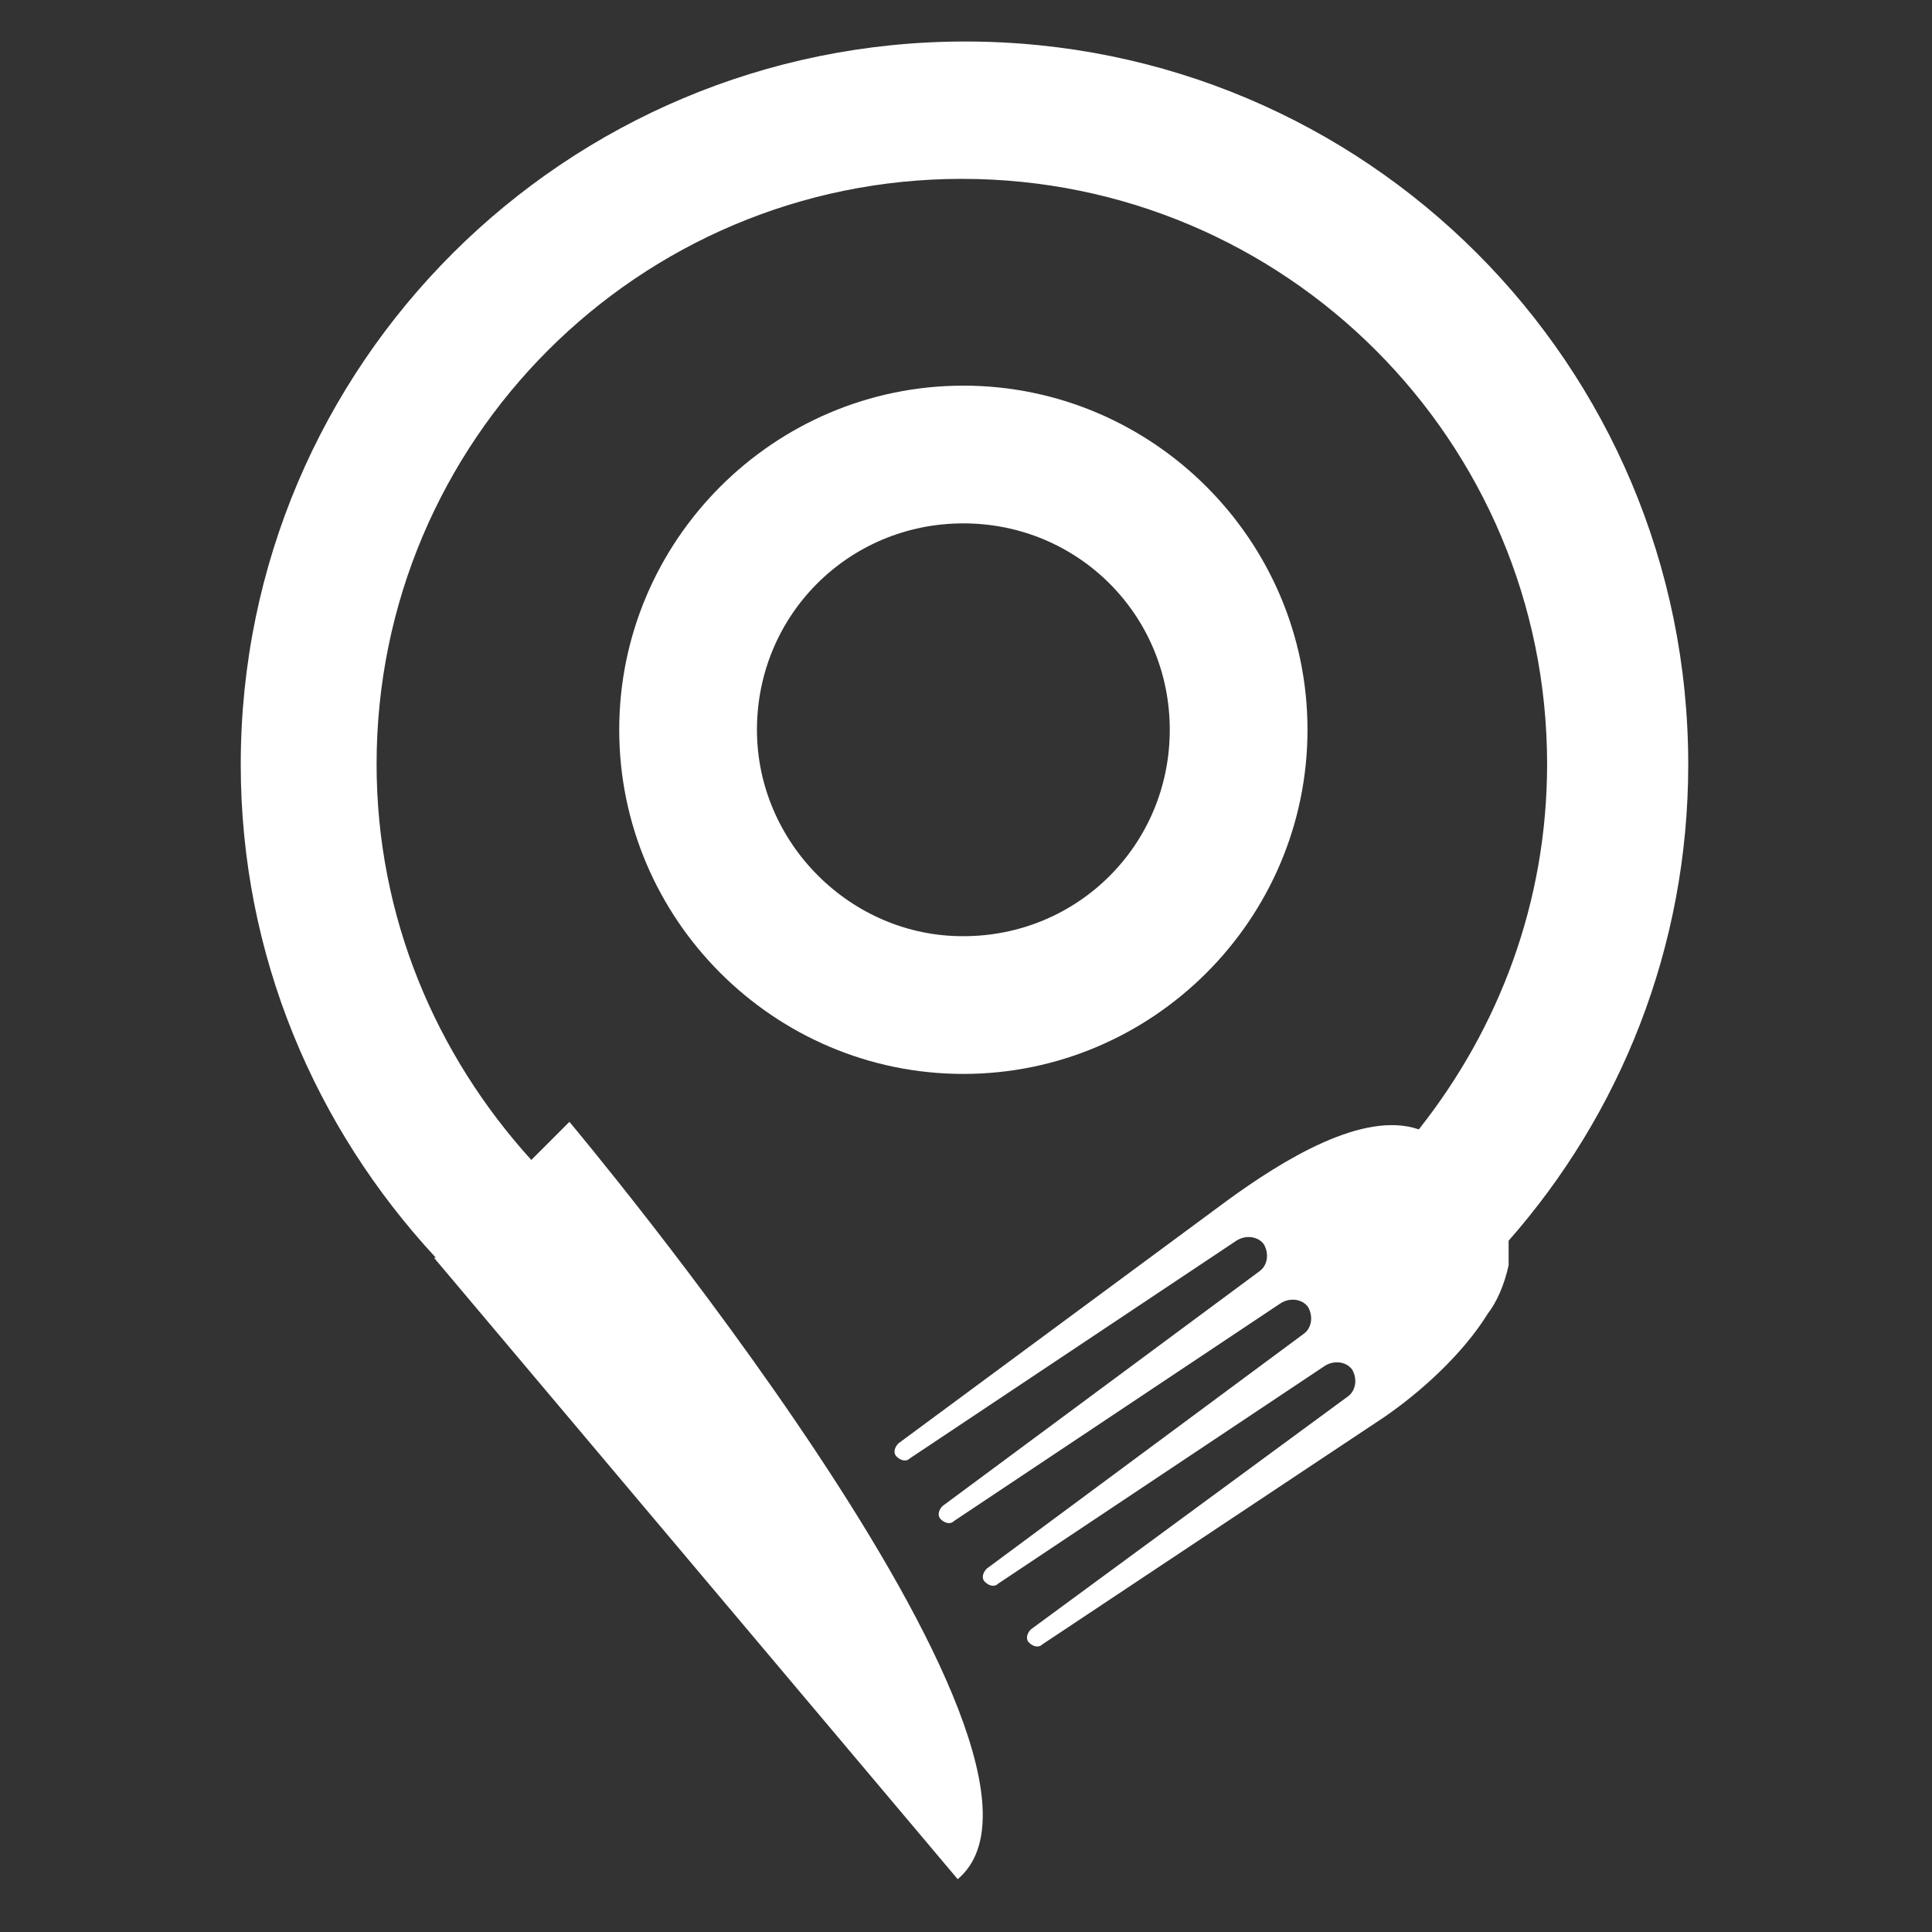
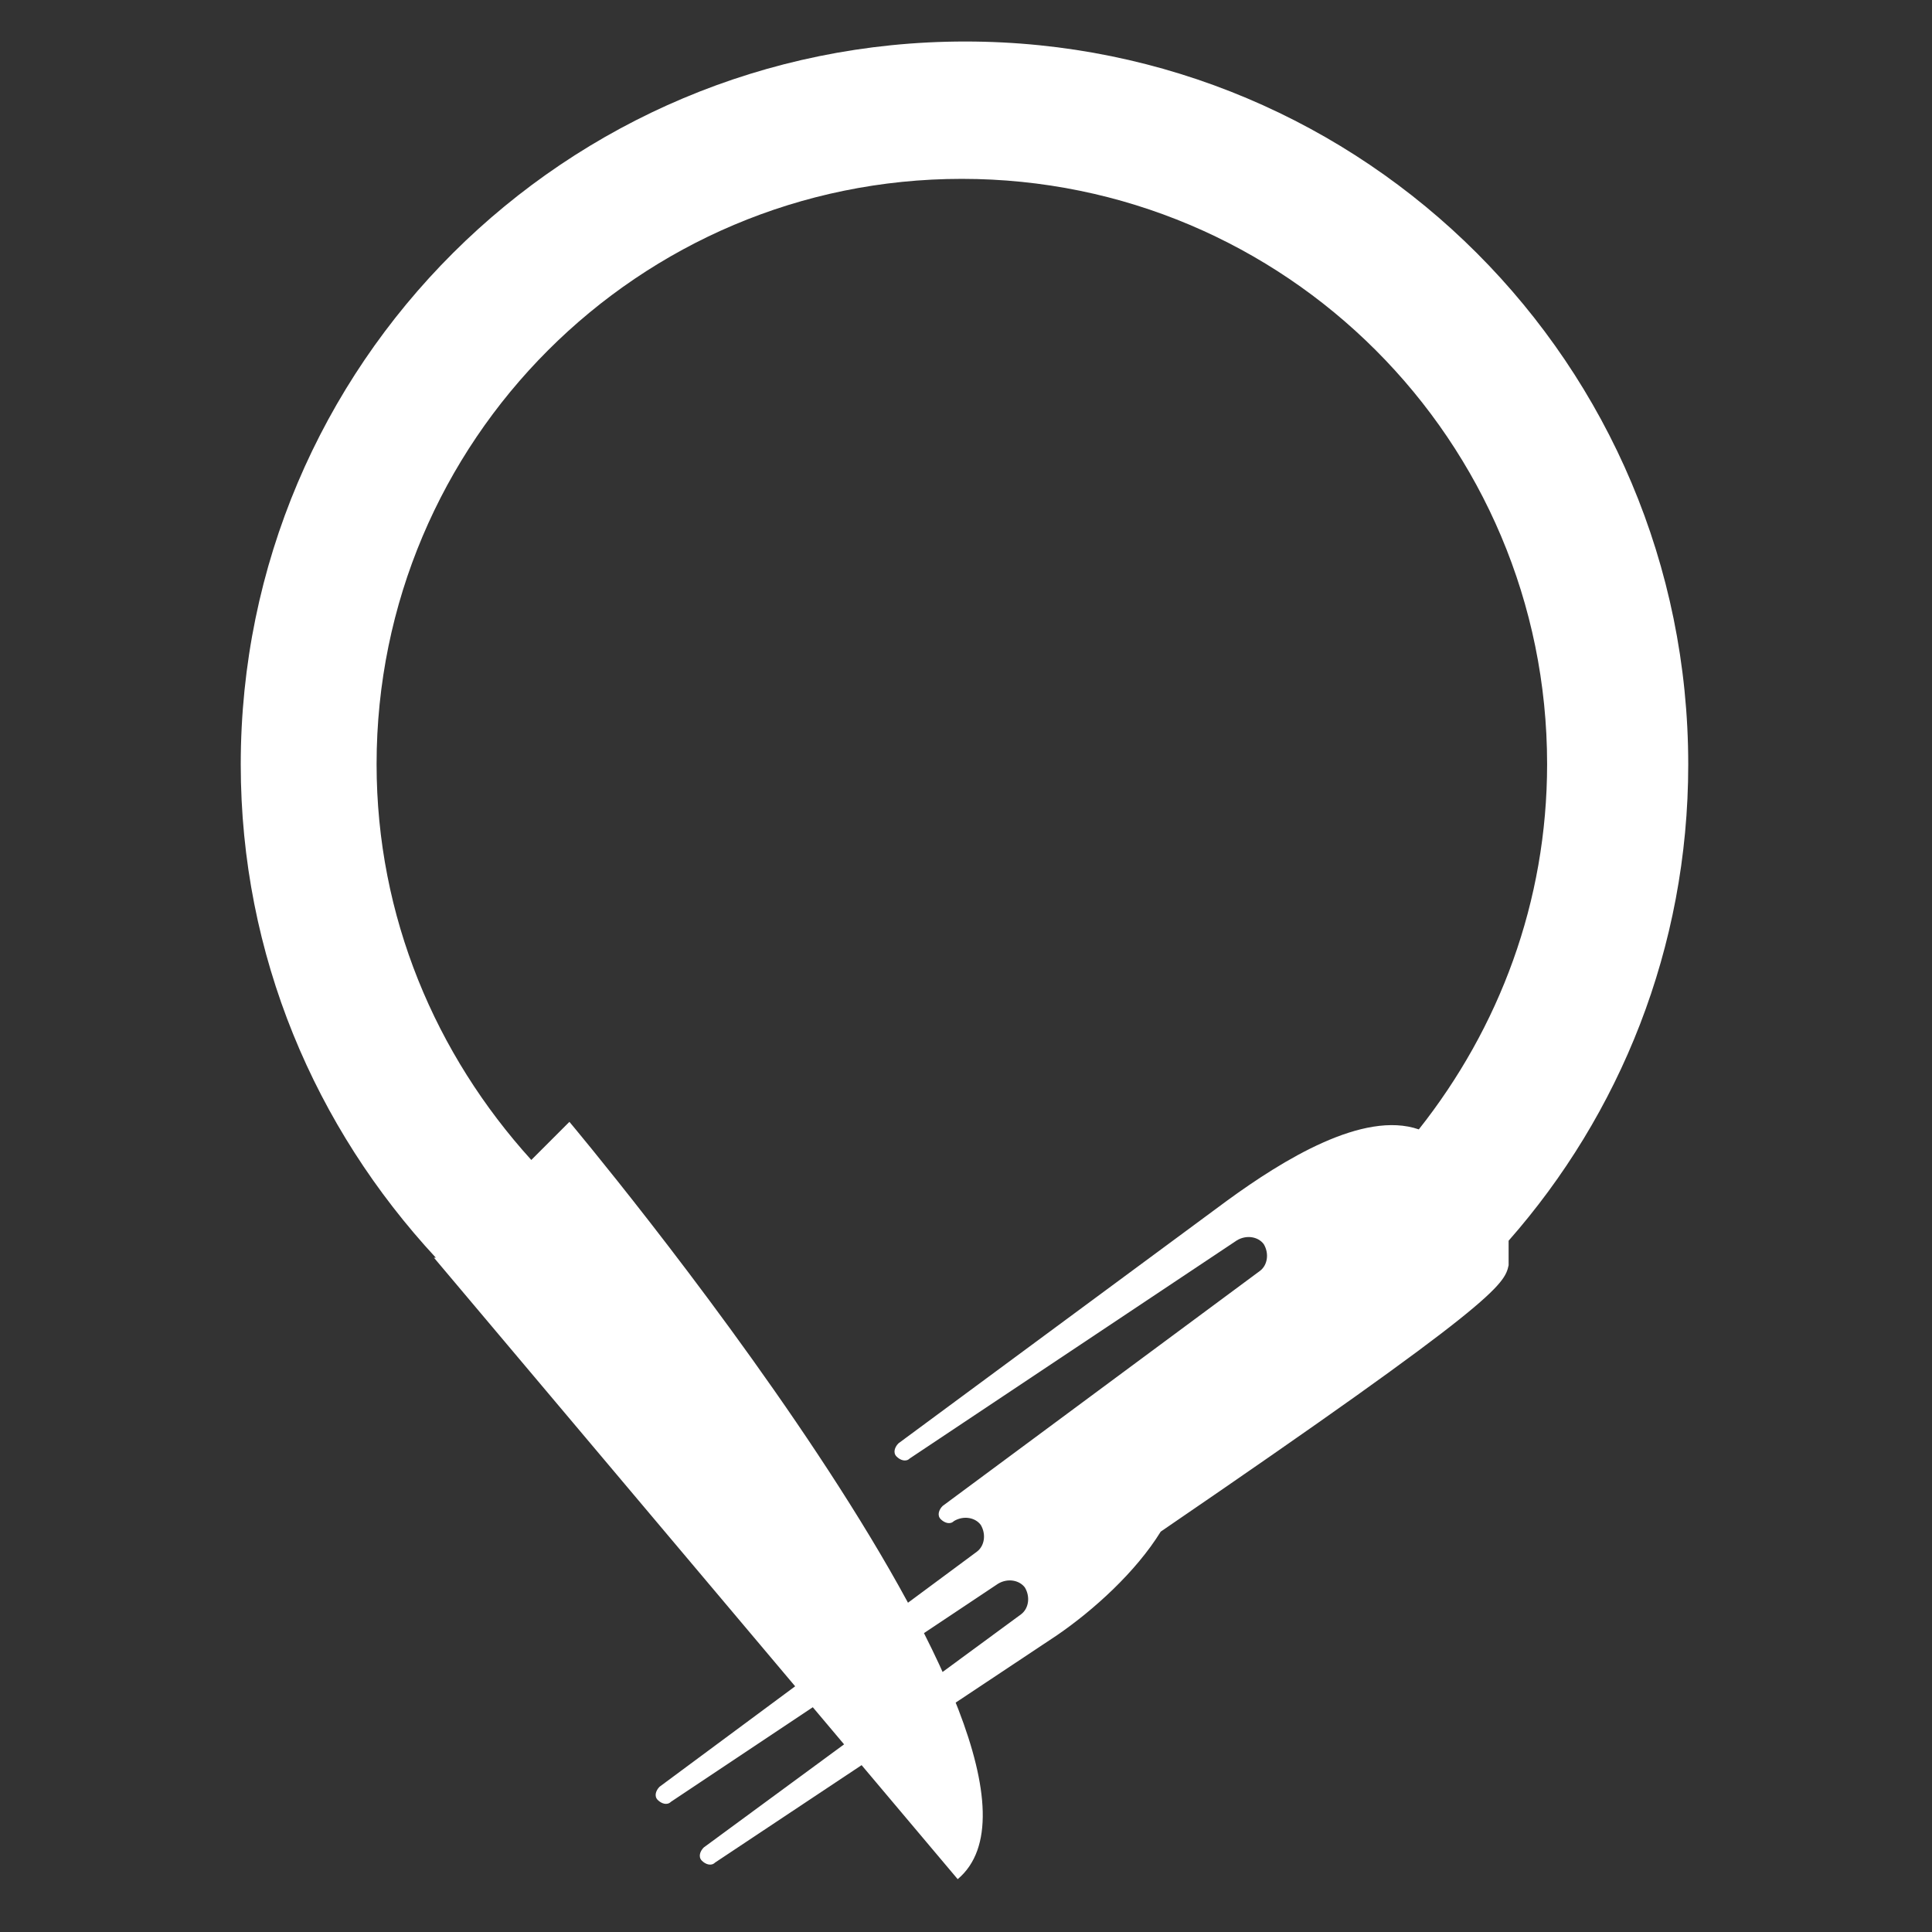
<svg xmlns="http://www.w3.org/2000/svg" version="1.1" id="Capa_1" x="0px" y="0px" viewBox="0 0 512 512" style="enable-background:new 0 0 512 512;" xml:space="preserve">
  <rect x="0" y="0" width="512" height="512" fill="#333333" stroke="none" />
  <style type="text/css">
	.st0{fill:#FFFFFF;}
</style>
-   <path class="st0" d="M200.6,193.4c0-30.4,24.3-54.7,54.7-54.7S310,163,310,193.4s-24.3,54.7-54.7,54.7  C225.4,248.2,200.6,223.3,200.6,193.4 M346.5,193.4c0-50.2-41-91.2-91.2-91.2s-91.2,41-91.2,91.2s41,91.2,91.2,91.2  S346.5,243.6,346.5,193.4" />
-   <path class="st0" d="M399.8,335.3c0-1,0-2,0-3.5l0,0l0,0c0-1,0-2,0-3c29.4-33.4,47.6-77.5,47.6-126.2c0-106-85.6-191.6-191.6-191.6  s-192,85.6-192,191.6c0,50.7,19.8,96.3,51.7,130.7H115L253.8,498c38.5-32.4-102.9-200.7-102.9-200.7l-10.1,10.1  c-25.3-27.9-41-64.4-41-104.9c0-85.6,69.4-155.1,155.1-155.1S410,116.8,410,202.5c0,36.5-12.7,69.9-34,96.8  c-14.7-5.1-36,8.1-50.7,18.8l-87.2,64.4c-1,1-1.5,2.5-0.5,3.5s2.5,1.5,3.5,0.5l86.7-57.8c2.5-1.5,5.6-1,7.1,1c1.5,2.5,1,5.6-1,7.1  l-84.1,62.3c-1,1-1.5,2.5-0.5,3.5s2.5,1.5,3.5,0.5l86.7-57.8c2.5-1.5,5.6-1,7.1,1c1.5,2.5,1,5.6-1,7.1l-84.1,62.3  c-1,1-1.5,2.5-0.5,3.5s2.5,1.5,3.5,0.5l86.7-57.8c2.5-1.5,5.6-1,7.1,1c1.5,2.5,1,5.6-1,7.1l-84.1,61.8c-1,1-1.5,2.5-0.5,3.5  s2.5,1.5,3.5,0.5l90.7-60.3c9.6-6.6,20.8-16.7,27.4-27.4C396.7,345,398.7,340.4,399.8,335.3C399.8,335.8,399.8,335.3,399.8,335.3" />
+   <path class="st0" d="M399.8,335.3c0-1,0-2,0-3.5l0,0l0,0c0-1,0-2,0-3c29.4-33.4,47.6-77.5,47.6-126.2c0-106-85.6-191.6-191.6-191.6  s-192,85.6-192,191.6c0,50.7,19.8,96.3,51.7,130.7H115L253.8,498c38.5-32.4-102.9-200.7-102.9-200.7l-10.1,10.1  c-25.3-27.9-41-64.4-41-104.9c0-85.6,69.4-155.1,155.1-155.1S410,116.8,410,202.5c0,36.5-12.7,69.9-34,96.8  c-14.7-5.1-36,8.1-50.7,18.8l-87.2,64.4c-1,1-1.5,2.5-0.5,3.5s2.5,1.5,3.5,0.5l86.7-57.8c2.5-1.5,5.6-1,7.1,1c1.5,2.5,1,5.6-1,7.1  l-84.1,62.3c-1,1-1.5,2.5-0.5,3.5s2.5,1.5,3.5,0.5c2.5-1.5,5.6-1,7.1,1c1.5,2.5,1,5.6-1,7.1l-84.1,62.3  c-1,1-1.5,2.5-0.5,3.5s2.5,1.5,3.5,0.5l86.7-57.8c2.5-1.5,5.6-1,7.1,1c1.5,2.5,1,5.6-1,7.1l-84.1,61.8c-1,1-1.5,2.5-0.5,3.5  s2.5,1.5,3.5,0.5l90.7-60.3c9.6-6.6,20.8-16.7,27.4-27.4C396.7,345,398.7,340.4,399.8,335.3C399.8,335.8,399.8,335.3,399.8,335.3" />
</svg>